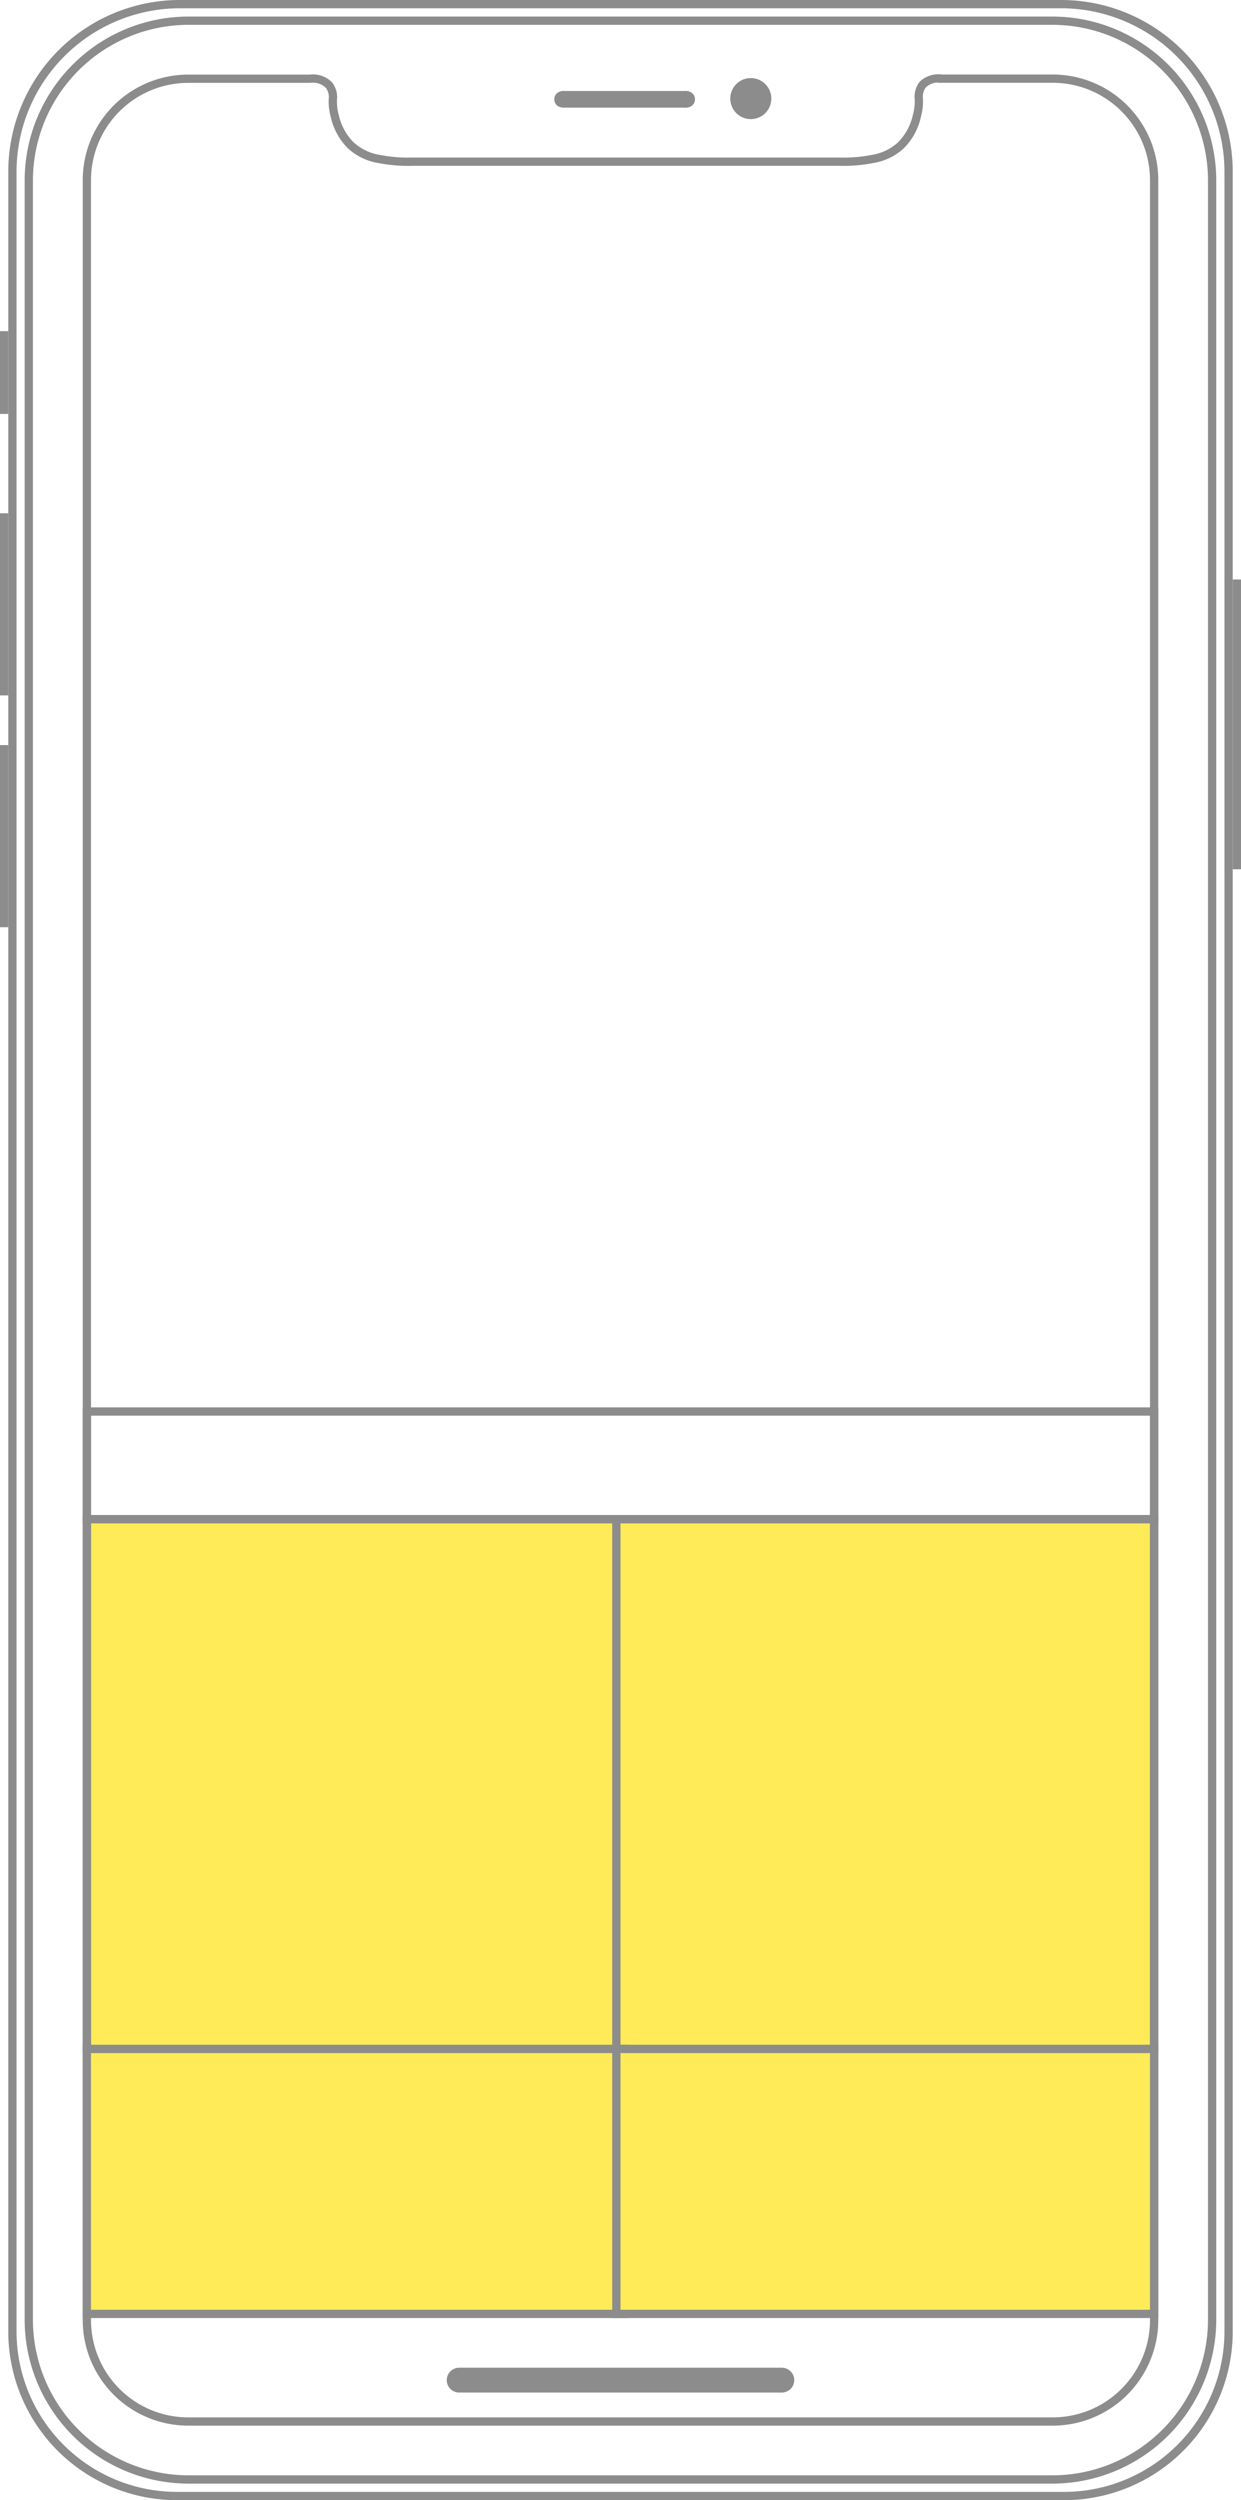
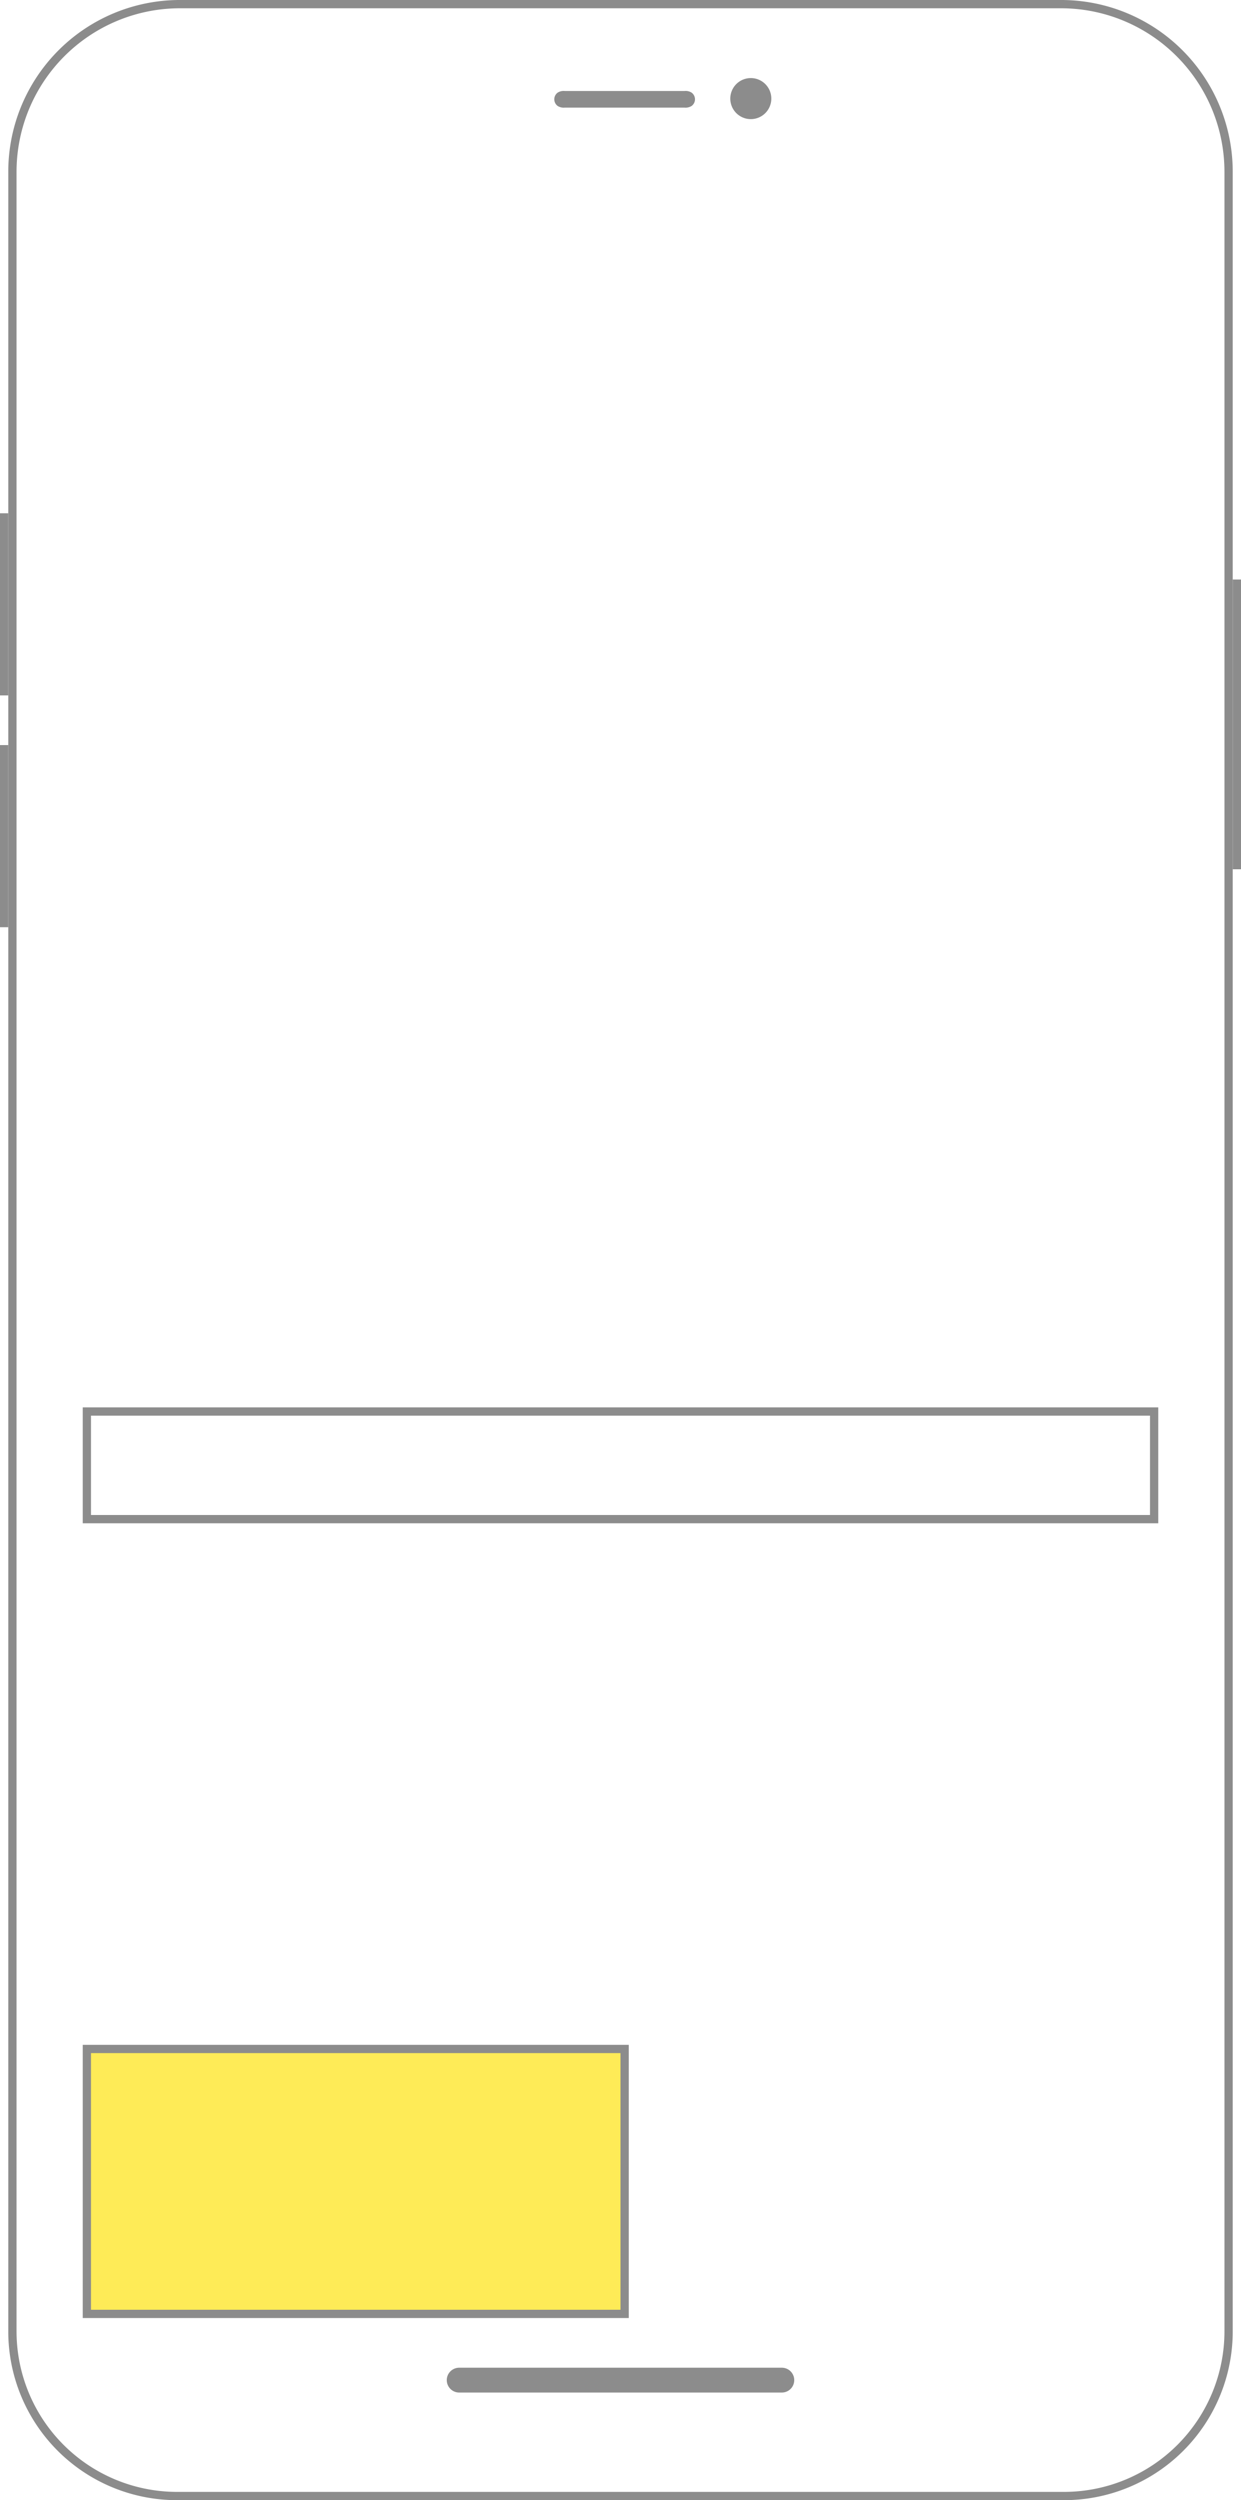
<svg xmlns="http://www.w3.org/2000/svg" viewBox="0 0 150 302">
  <defs>
    <style>.cls-1{fill:#feeb57;}.cls-1,.cls-2,.cls-4{stroke:#8c8c8c;stroke-miterlimit:10;}.cls-2,.cls-4{fill:none;}.cls-3{fill:#8c8c8c;}.cls-4{stroke-linecap:round;stroke-width:3px;}</style>
  </defs>
  <title>StickerSizes_Large</title>
  <g id="Slugline">
-     <rect class="cls-1" x="10.5" y="183.5" width="65" height="64" />
-     <rect class="cls-1" x="74.5" y="183.5" width="65" height="64" />
    <rect class="cls-2" x="10.5" y="170.5" width="129" height="13" />
-     <path class="cls-2" d="M127.26,2.5H22.73A19.32,19.32,0,0,0,3.48,21.88V280.12A19.32,19.32,0,0,0,22.74,299.5H127.26a19.32,19.32,0,0,0,19.25-19.38V21.88A19.32,19.32,0,0,0,127.26,2.5Zm-13.43,7a2.71,2.71,0,0,0-2.29.71,2.43,2.43,0,0,0-.48,1.77,6.51,6.51,0,0,1-.23,2,7.26,7.26,0,0,1-1.93,3.57,6.65,6.65,0,0,1-3.54,1.67,17.88,17.88,0,0,1-3.9.31H49.83a17.88,17.88,0,0,1-3.9-.31,6.65,6.65,0,0,1-3.54-1.67A7.26,7.26,0,0,1,40.46,14a6.51,6.51,0,0,1-.23-2,2.33,2.33,0,0,0-.48-1.73,2.74,2.74,0,0,0-2.28-.76H22.76A12.26,12.26,0,0,0,10.5,21.76V280.24A12.26,12.26,0,0,0,22.76,292.5H127.24a12.26,12.26,0,0,0,12.26-12.26V21.76A12.26,12.26,0,0,0,127.24,9.5Z" />
    <path class="cls-3" d="M128.33,1A19.76,19.76,0,0,1,148,20.81V281.55A19.4,19.4,0,0,1,128.69,301H21.31A19.4,19.4,0,0,1,2,281.55V20.81A19.76,19.76,0,0,1,21.67,1H128.33m0-1H21.67A20.74,20.74,0,0,0,1,20.81V281.55A20.38,20.38,0,0,0,21.31,302H128.69A20.38,20.38,0,0,0,149,281.55V20.81A20.74,20.74,0,0,0,128.33,0Z" />
    <path class="cls-3" d="M88.27,11.91a2.48,2.48,0,1,1,2.48,2.48,2.48,2.48,0,0,1-2.48-2.48" />
    <path class="cls-3" d="M82.74,13H68.26a1.36,1.36,0,0,1-.87-.21,1,1,0,0,1,0-1.59,1.35,1.35,0,0,1,.87-.21H82.74a1.35,1.35,0,0,1,.87.21,1,1,0,0,1,0,1.59A1.36,1.36,0,0,1,82.74,13Z" />
-     <rect class="cls-3" y="40" width="1" height="10" />
    <rect class="cls-3" y="90" width="1" height="22" />
    <rect class="cls-3" x="149" y="70" width="1" height="35" />
    <rect class="cls-3" y="62" width="1" height="22" />
    <line class="cls-4" x1="55.5" y1="287.5" x2="94.5" y2="287.5" />
    <rect class="cls-1" x="10.5" y="247.5" width="65" height="32" />
-     <rect class="cls-1" x="74.5" y="247.5" width="65" height="32" />
  </g>
</svg>